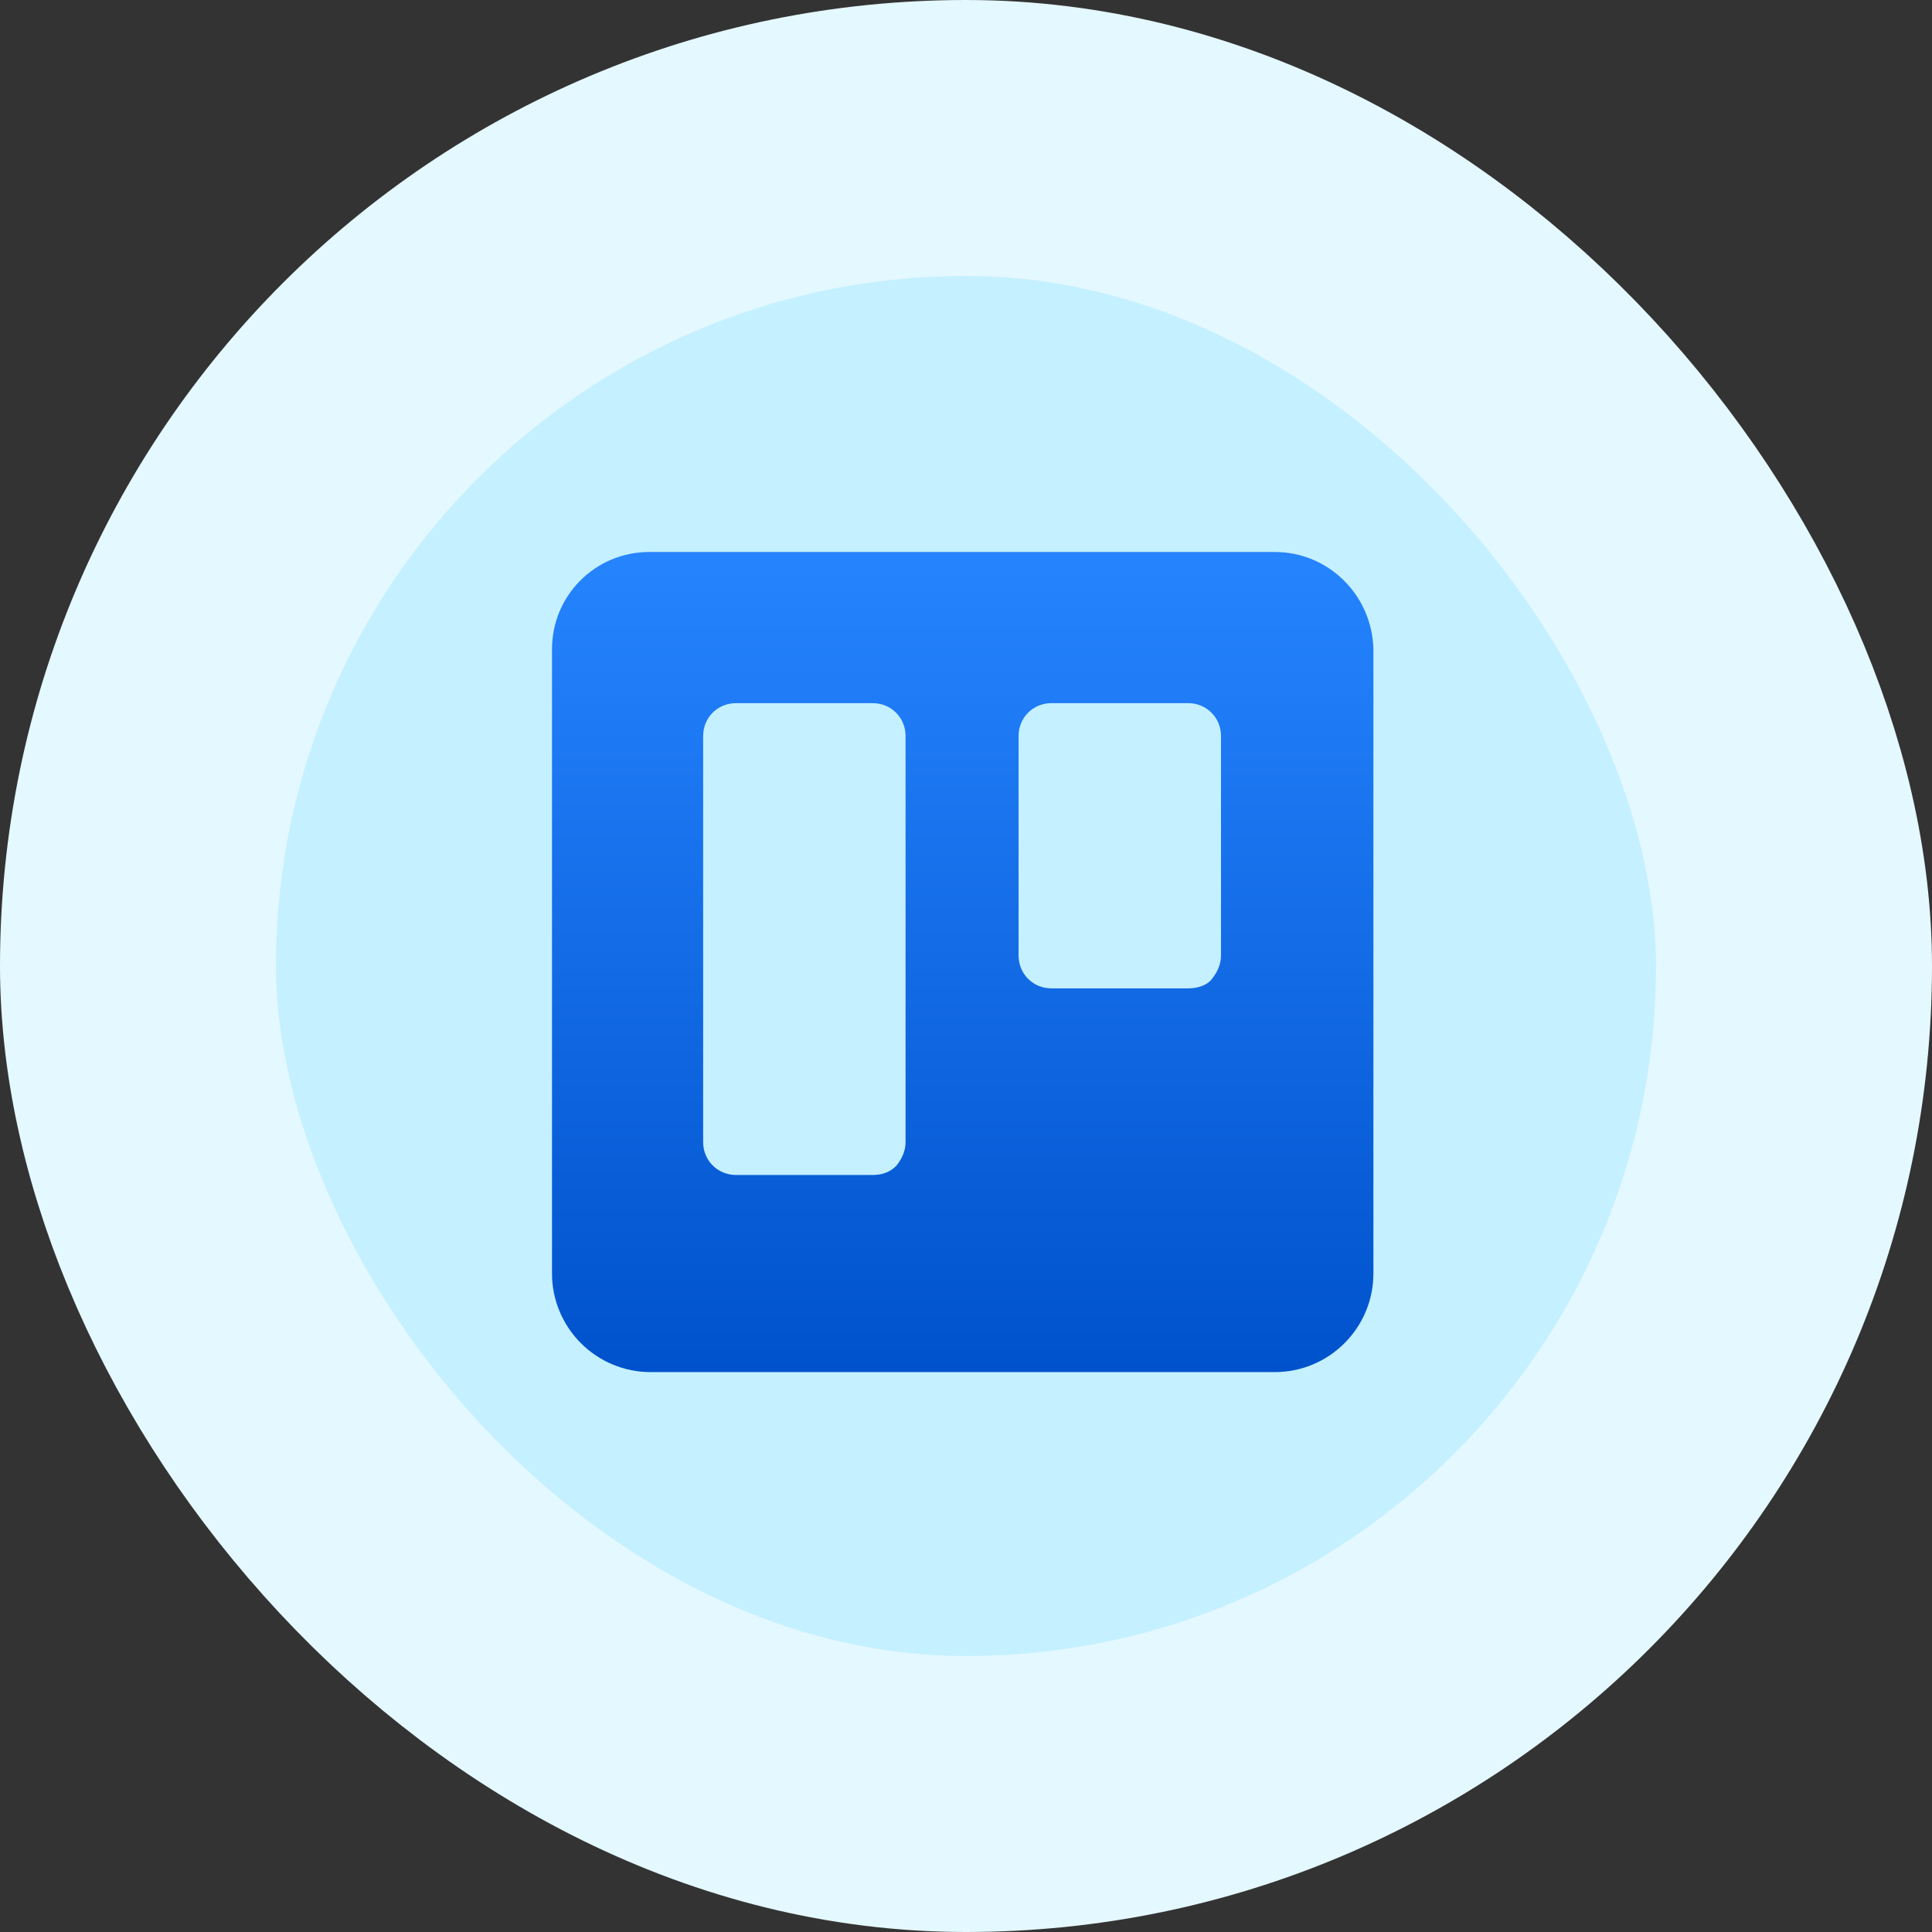
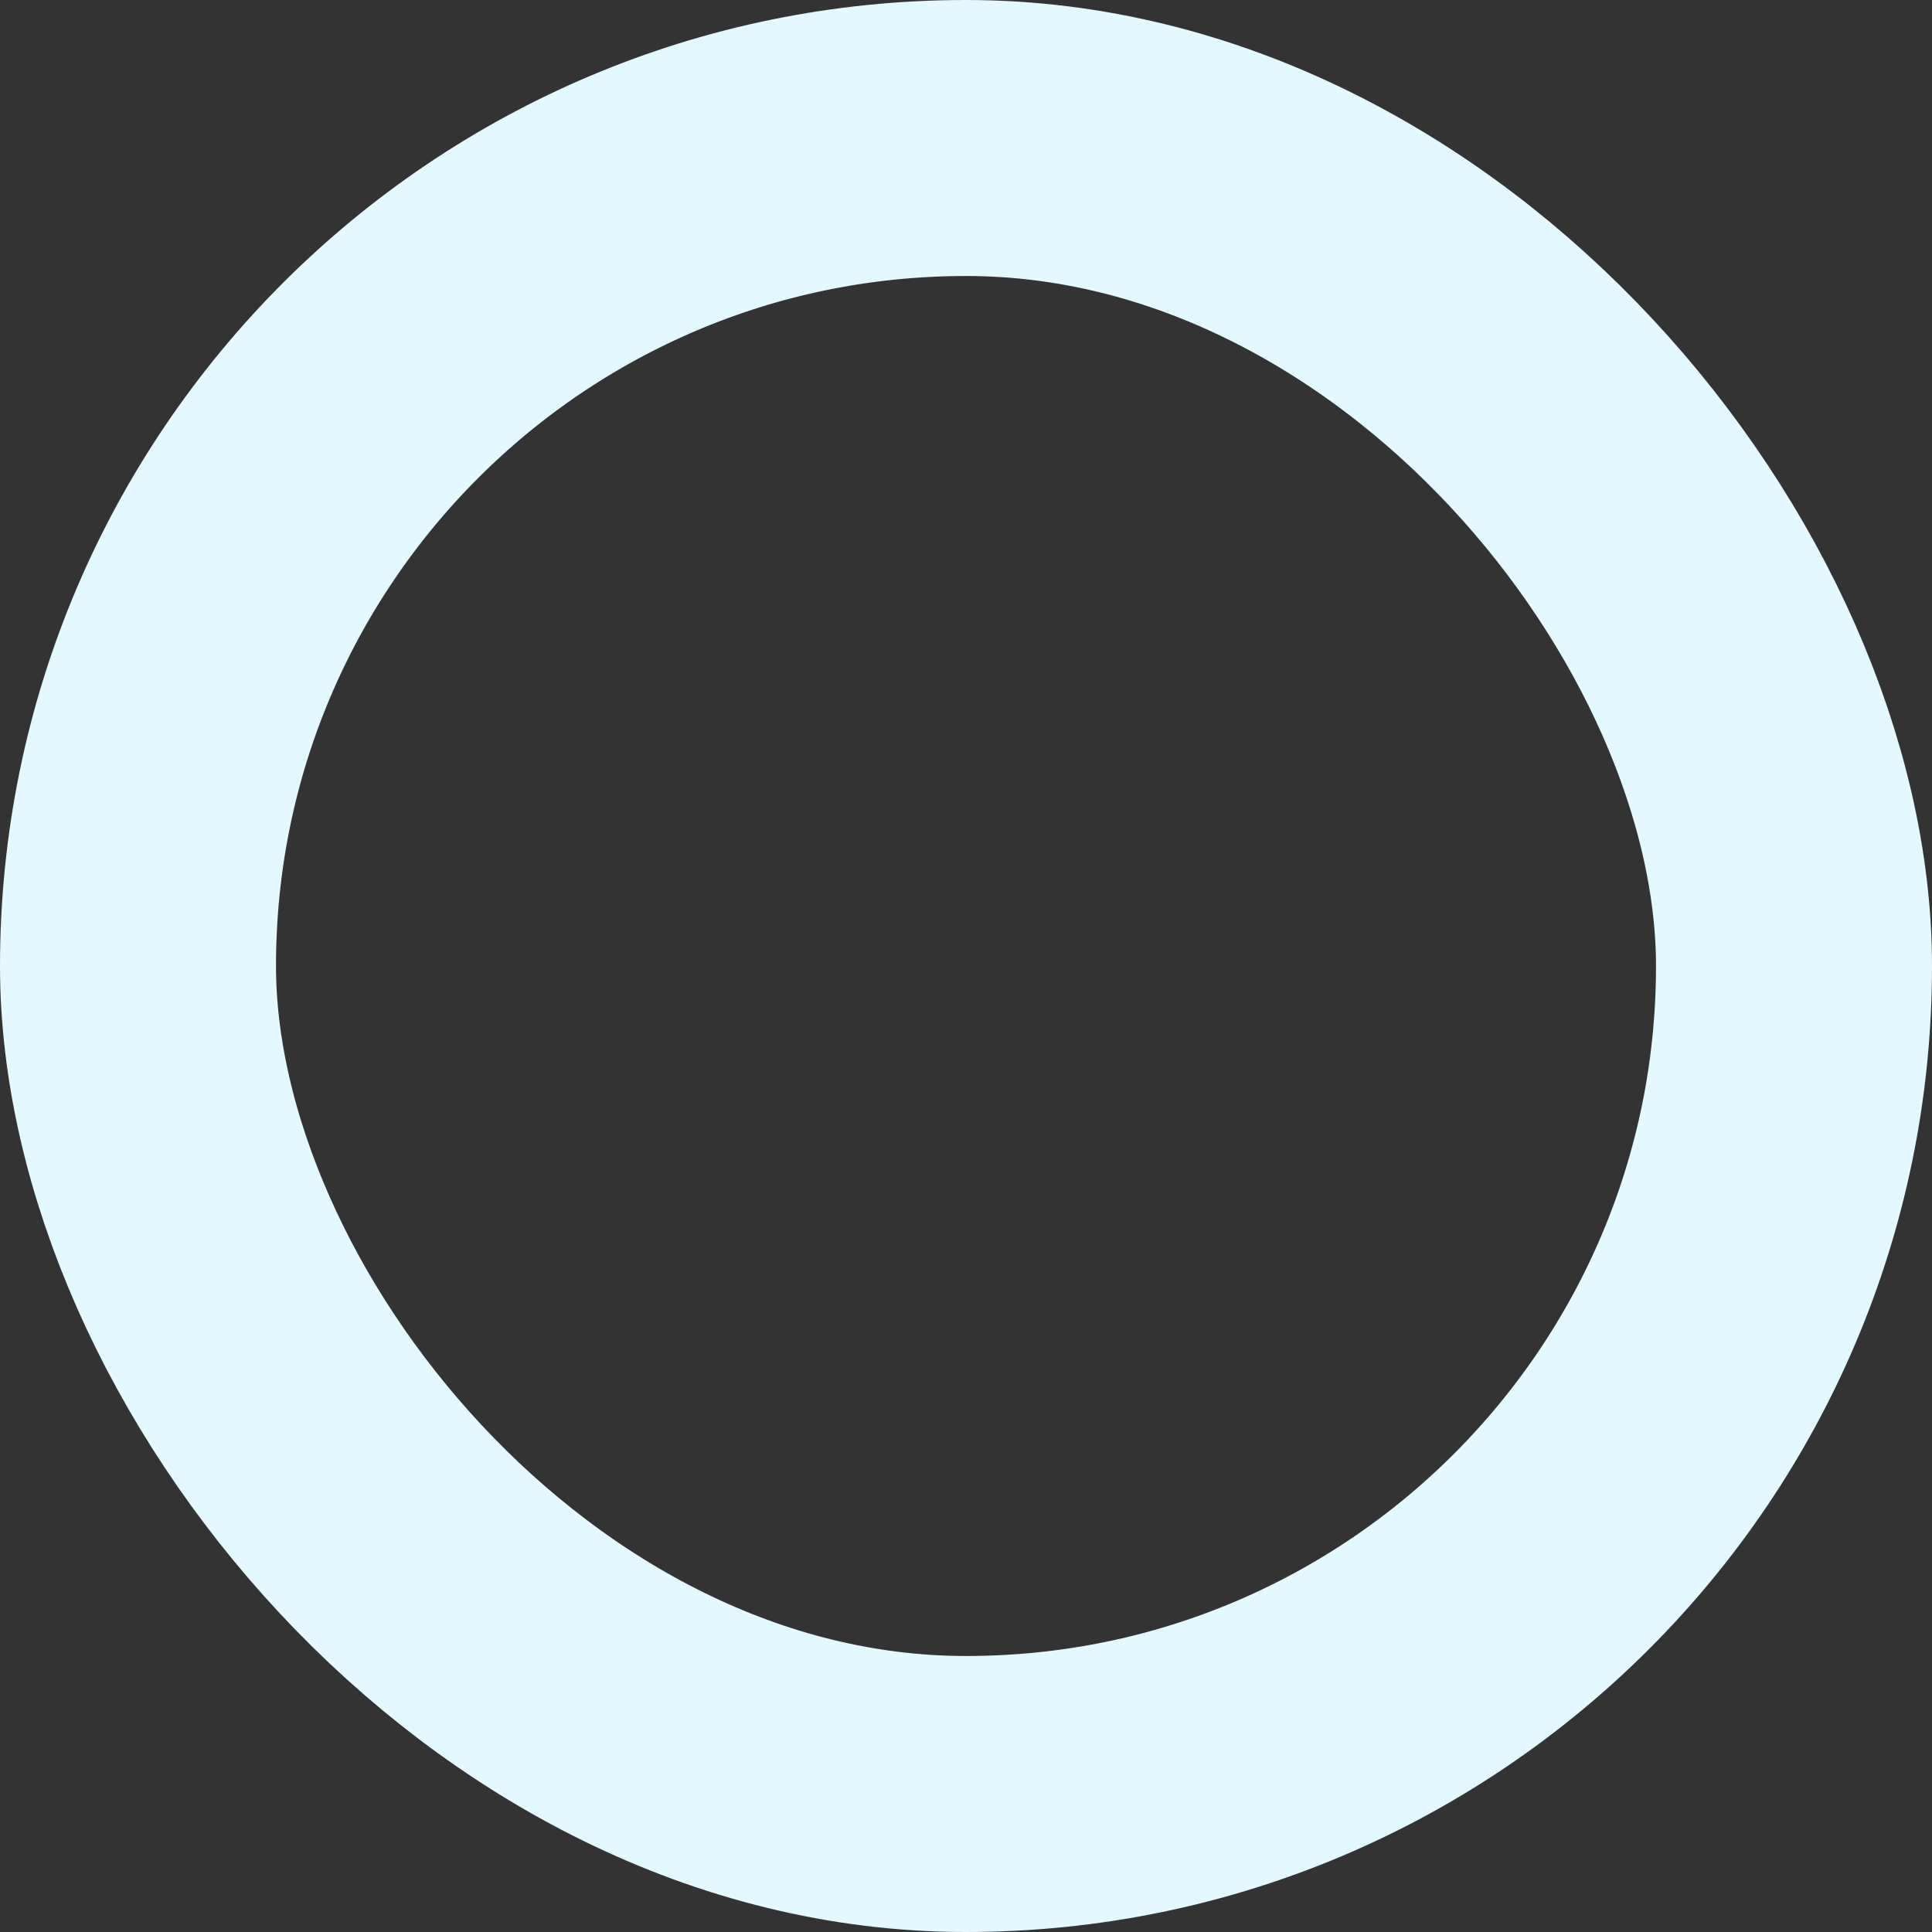
<svg xmlns="http://www.w3.org/2000/svg" width="56" height="56" viewBox="0 0 56 56" fill="none">
  <rect x="0" y="0" width="56" height="56" fill="#333333" stroke="none" />
-   <rect x="4" y="4" width="48" height="48" rx="24" fill="#C5F0FF" />
  <rect x="4" y="4" width="48" height="48" rx="24" stroke="#E4F8FF" stroke-width="8" />
  <g clip-path="url(#clip0_1579_8294)">
-     <path fill-rule="evenodd" clip-rule="evenodd" d="M36.952 16H18.819C17.257 16 16 17.257 16 18.819V36.914C16 37.676 16.305 38.4 16.838 38.933C17.371 39.467 18.095 39.771 18.857 39.771H36.952C37.714 39.771 38.438 39.467 38.971 38.933C39.505 38.4 39.809 37.676 39.809 36.914V18.819C39.771 17.257 38.514 16 36.952 16ZM26.248 33.105C26.248 33.371 26.133 33.6 25.981 33.791C25.791 33.981 25.562 34.057 25.295 34.057H21.333C20.8 34.057 20.381 33.638 20.381 33.105V21.333C20.381 20.8 20.8 20.381 21.333 20.381H25.295C25.829 20.381 26.248 20.8 26.248 21.333V33.105ZM35.391 27.695C35.391 27.962 35.276 28.191 35.124 28.381C34.971 28.571 34.705 28.648 34.438 28.648H30.476C29.943 28.648 29.524 28.229 29.524 27.695V21.333C29.524 20.8 29.943 20.381 30.476 20.381H34.438C34.971 20.381 35.391 20.8 35.391 21.333V27.695Z" fill="url(#paint0_linear_1579_8294)" />
-   </g>
+     </g>
  <defs>
    <linearGradient id="paint0_linear_1579_8294" x1="27.889" y1="39.76" x2="27.889" y2="15.996" gradientUnits="userSpaceOnUse">
      <stop stop-color="#0052CC" />
      <stop offset="1" stop-color="#2684FF" />
    </linearGradient>
    <clipPath id="clip0_1579_8294">
      <rect width="24" height="24" fill="white" transform="translate(16 16)" />
    </clipPath>
  </defs>
</svg>